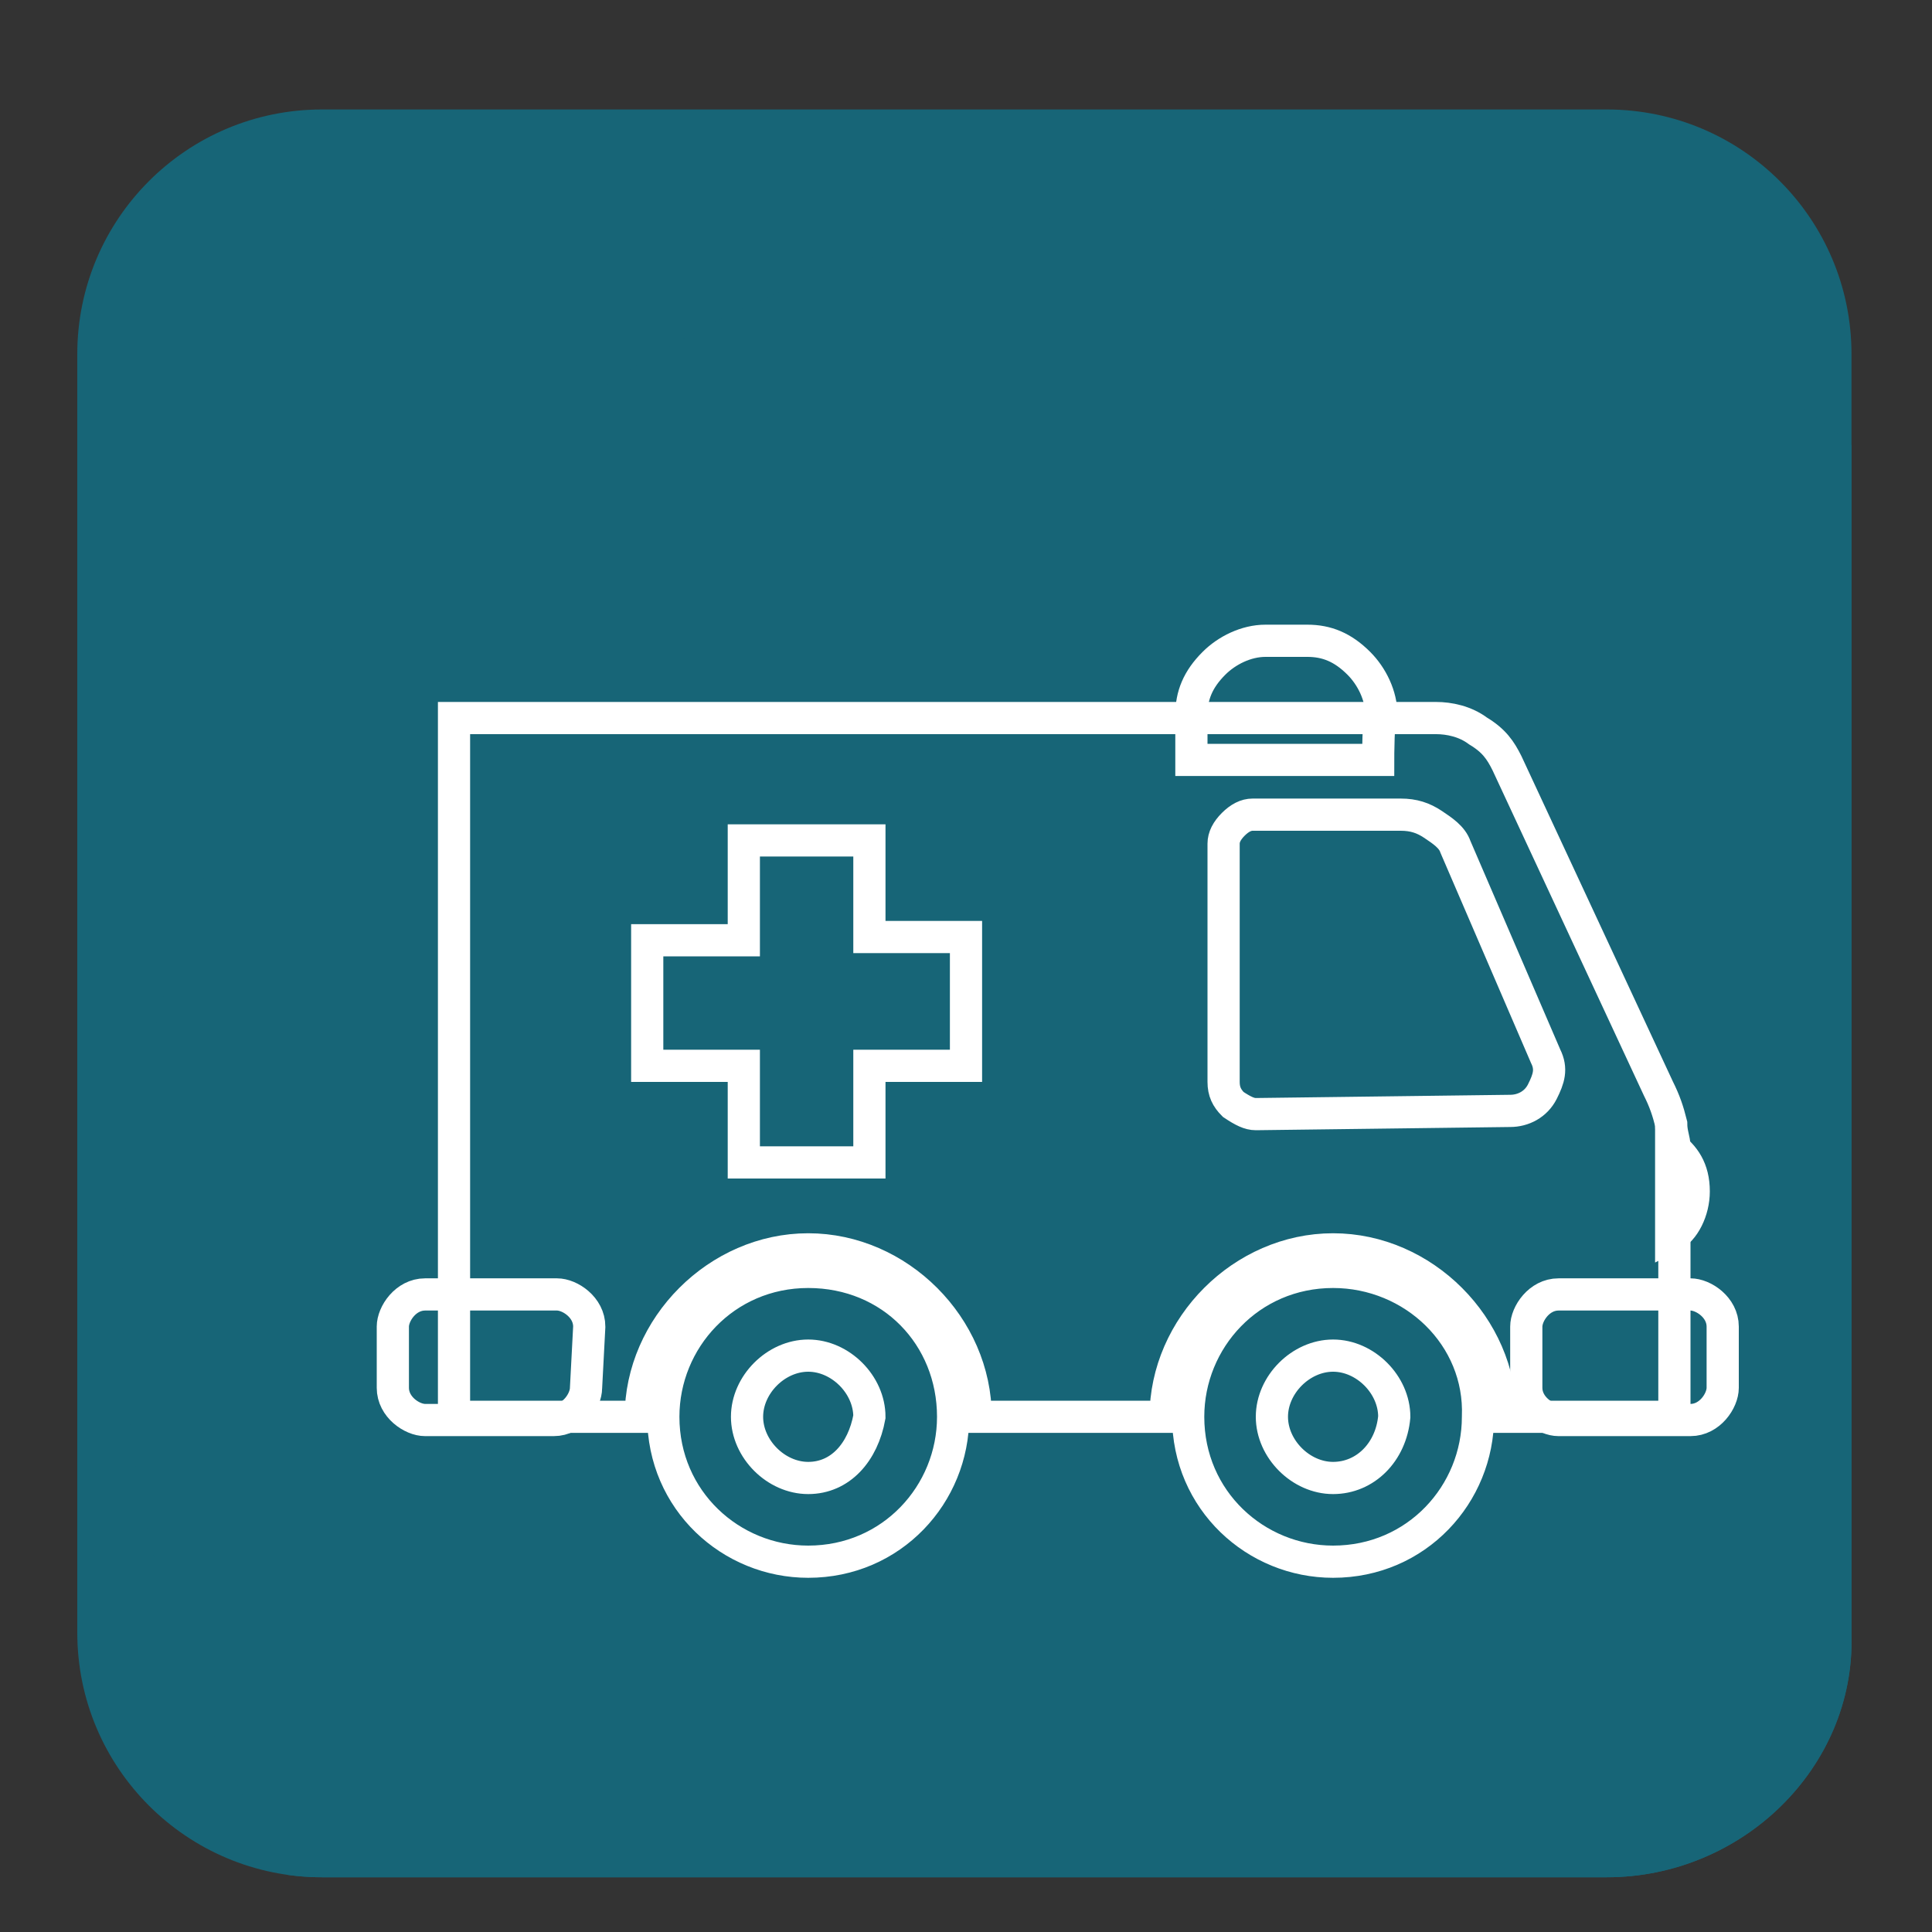
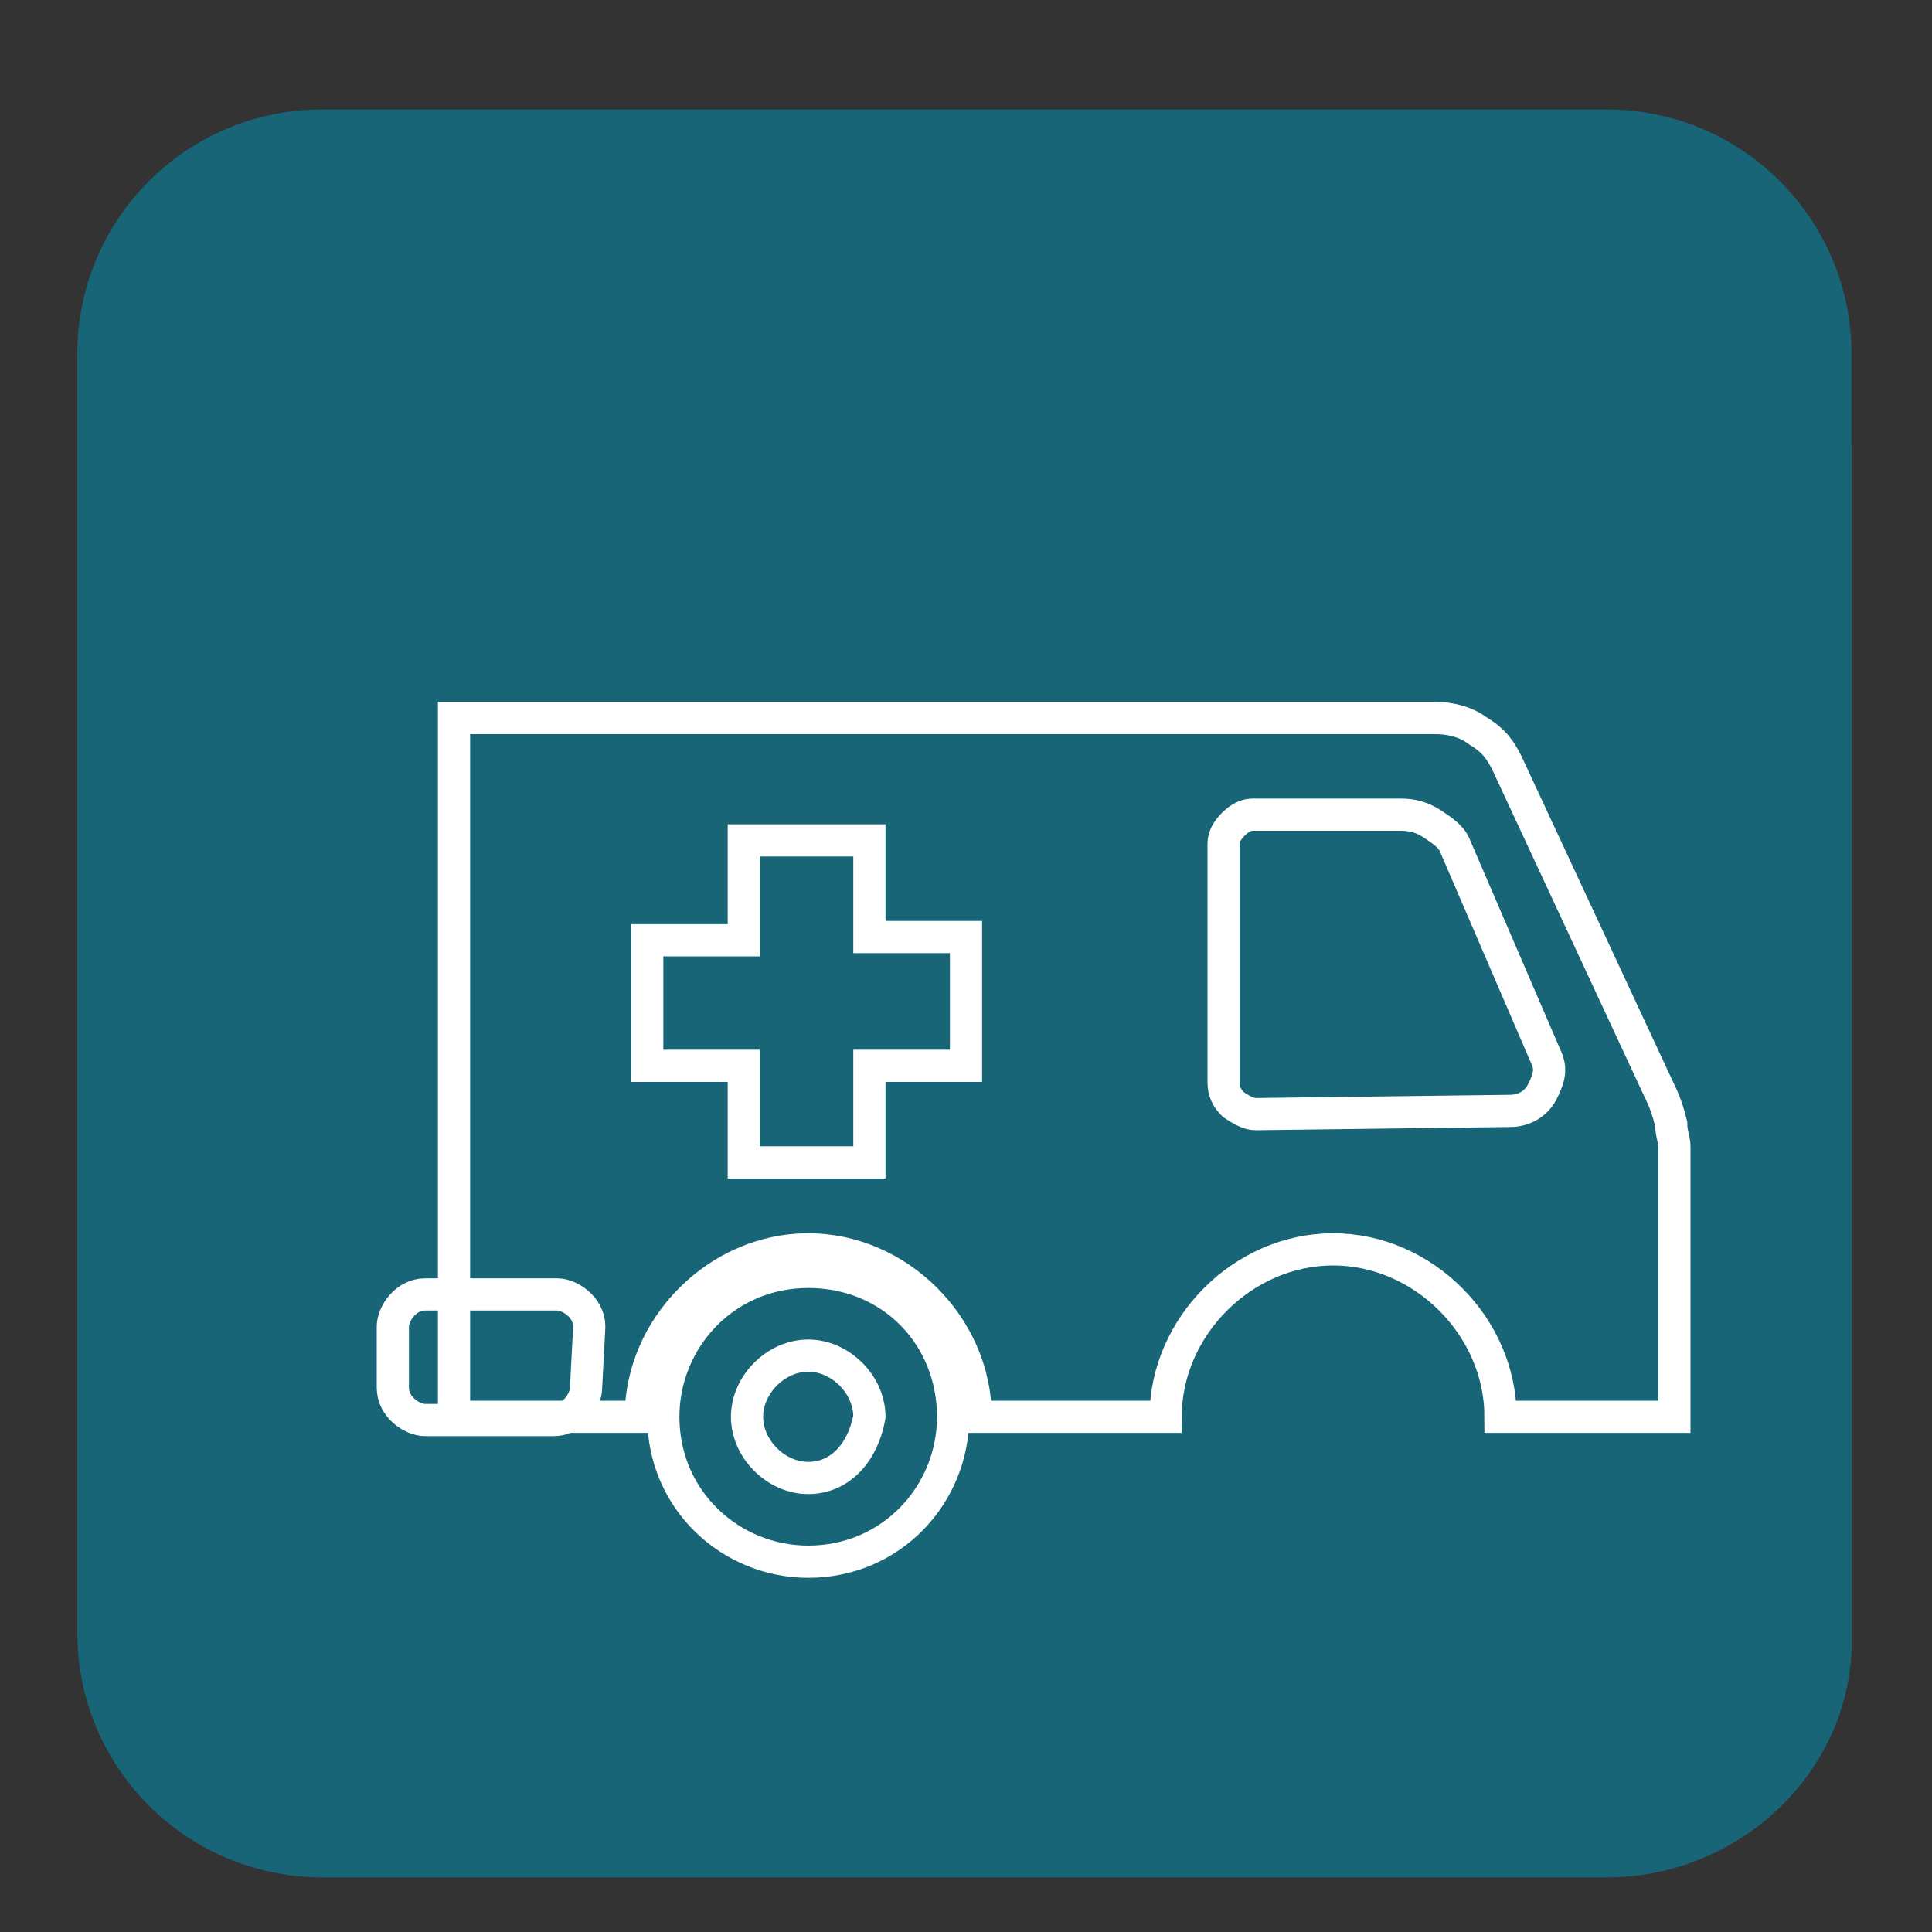
<svg xmlns="http://www.w3.org/2000/svg" xmlns:xlink="http://www.w3.org/1999/xlink" version="1.1" id="Layer_1" x="0px" y="0px" viewBox="0 0 60 60" style="enable-background:new 0 0 60 60;" xml:space="preserve">
  <rect x="0" y="0" width="60" height="60" fill="#333333" stroke="none" />
  <style type="text/css">
	.st0{display:none;}
	.st1{display:inline;fill:#176577;}
	.st2{clip-path:url(#SVGID_00000183223410804076366530000016162292842075322277_);fill:#176577;}
	.st3{fill:none;stroke:#FFFFFF;stroke-miterlimit:10;}
</style>
  <g>
    <g class="st0">
      <path id="SVGID_1_" class="st1" d="M49.9,58.3H10c-4.2,0-7.6-3.4-7.6-7.6V11c0-4.2,3.4-7.6,7.6-7.6h39.9c4.2,0,7.6,3.4,7.6,7.6    v39.8C57.6,54.9,54.1,58.3,49.9,58.3z" />
    </g>
    <g>
      <defs>
        <path id="SVGID_00000047053195115699660370000008622668315679107485_" d="M49.9,58.3H10c-4.2,0-7.6-3.4-7.6-7.6V11     c0-4.2,3.4-7.6,7.6-7.6h39.9c4.2,0,7.6,3.4,7.6,7.6v39.8C57.6,54.9,54.1,58.3,49.9,58.3z" />
      </defs>
      <use xlink:href="#SVGID_00000047053195115699660370000008622668315679107485_" style="overflow:visible;opacity:0.5;fill:#176577;" />
      <clipPath id="SVGID_00000023274636293915230870000014365395539048701843_">
        <use xlink:href="#SVGID_00000047053195115699660370000008622668315679107485_" style="overflow:visible;opacity:0.5;" />
      </clipPath>
      <ellipse style="clip-path:url(#SVGID_00000023274636293915230870000014365395539048701843_);fill:#176577;" cx="36.9" cy="40.2" rx="33.1" ry="33.7" />
    </g>
  </g>
  <g>
-     <path class="st3" d="M52.6,37c0-0.7-0.3-1.1-0.7-1.4v2.8C52.3,38.2,52.6,37.6,52.6,37z" />
-     <path class="st3" d="M42.8,23.6H37v-1.4c0-0.6,0.2-1.1,0.7-1.6c0.4-0.4,1-0.7,1.6-0.7h1.3c0.6,0,1.1,0.2,1.6,0.7   c0.4,0.4,0.7,1,0.7,1.6C42.8,22.2,42.8,23.6,42.8,23.6z" />
    <path class="st3" d="M52,35.6c0-0.2-0.1-0.4-0.1-0.7c-0.1-0.4-0.2-0.7-0.4-1.1l-4.7-10.1c-0.2-0.4-0.4-0.7-0.9-1   c-0.4-0.3-0.9-0.4-1.3-0.4H14.1V44h5.8c0-2.8,2.4-5.2,5.2-5.2s5.2,2.4,5.2,5.2h5.9c0-2.8,2.4-5.2,5.2-5.2s5.2,2.4,5.2,5.2H52v-7.8   C52,36,52,35.8,52,35.6z M30,33.1h-3v3h-3.9v-3h-3v-3.9h3v-3.1H27v3h3C30,29.2,30,33.1,30,33.1z M39,34.6c-0.2,0-0.4-0.1-0.7-0.3   c-0.2-0.2-0.3-0.4-0.3-0.7v-7.4c0-0.2,0.1-0.4,0.3-0.6c0.2-0.2,0.4-0.3,0.6-0.3h4.6c0.4,0,0.7,0.1,1,0.3s0.6,0.4,0.7,0.7l2.8,6.5   c0.2,0.4,0.1,0.7-0.1,1.1c-0.2,0.4-0.6,0.6-1,0.6L39,34.6L39,34.6z" />
    <path class="st3" d="M25.1,39.5c-2.6,0-4.5,2.1-4.5,4.5c0,2.6,2.1,4.5,4.5,4.5c2.6,0,4.5-2.1,4.5-4.5   C29.6,41.5,27.7,39.5,25.1,39.5z M25.1,45.9c-1,0-1.9-0.9-1.9-1.9s0.9-1.9,1.9-1.9S27,43,27,44C26.8,45.1,26.1,45.9,25.1,45.9z" />
-     <path class="st3" d="M41.4,39.5c-2.6,0-4.5,2.1-4.5,4.5c0,2.6,2.1,4.5,4.5,4.5c2.6,0,4.5-2.1,4.5-4.5C46,41.5,43.9,39.5,41.4,39.5z    M41.4,45.9c-1,0-1.9-0.9-1.9-1.9s0.9-1.9,1.9-1.9s1.9,0.9,1.9,1.9C43.2,45.1,42.4,45.9,41.4,45.9z" />
-     <path class="st3" d="M53.5,43.1c0,0.4-0.4,1-1,1h-4.1c-0.4,0-1-0.4-1-1v-1.9c0-0.4,0.4-1,1-1h4.1c0.4,0,1,0.4,1,1V43.1z" />
    <path class="st3" d="M18.2,43.1c0,0.4-0.4,1-1,1h-4c-0.4,0-1-0.4-1-1v-1.9c0-0.4,0.4-1,1-1h4.1c0.4,0,1,0.4,1,1L18.2,43.1   L18.2,43.1z" />
  </g>
</svg>